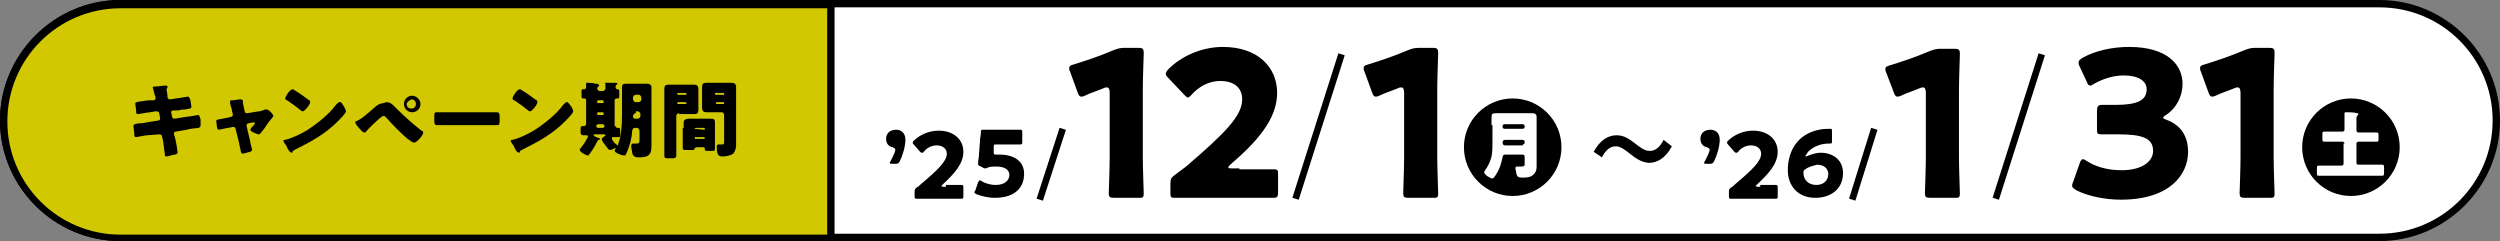
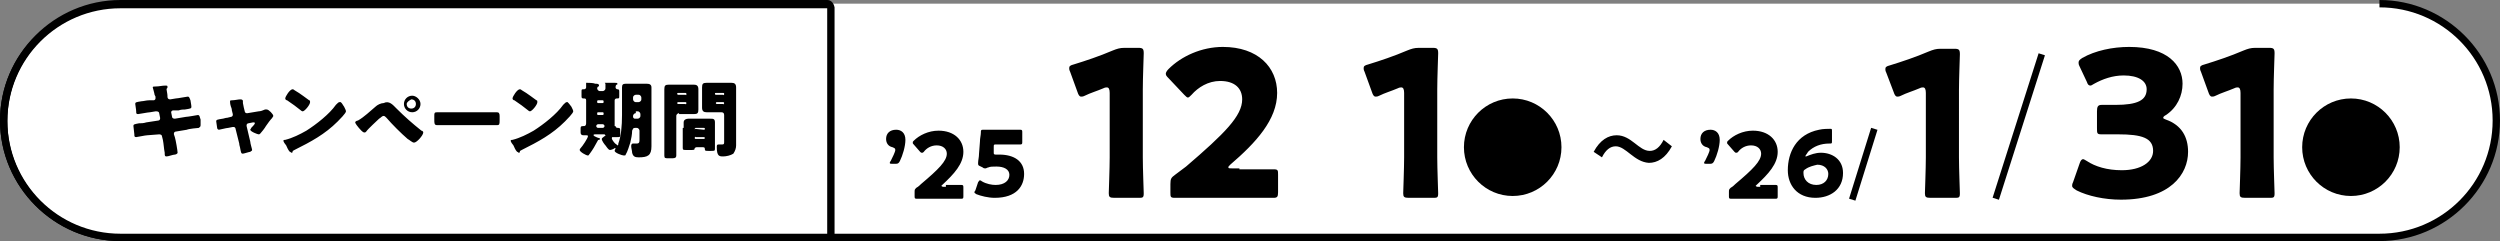
<svg xmlns="http://www.w3.org/2000/svg" xml:space="preserve" id="レイヤー_1" x="0" y="0" viewBox="0 0 271.7 26.2">
  <rect x="0" y="0" width="271.7" height="26.2" fill="#808080" stroke="none" />
  <style>.st0{fill:#fff}.st2{fill:none;stroke:#000;stroke-width:.721;stroke-miterlimit:10}</style>
  <path d="M13.1 25.8C6.1 25.8.4 20.1.4 13.1S6.1.4 13.1.4h245.5c7 0 12.7 5.7 12.7 12.7s-5.7 12.7-12.7 12.7z" class="st0" />
-   <path d="M258.6.8c6.8 0 12.3 5.5 12.3 12.3s-5.5 12.3-12.3 12.3H13.1C6.3 25.4.8 19.9.8 13.1S6.3.8 13.1.8zm0-.8H13.1C5.9 0 0 5.9 0 13.1s5.9 13.1 13.1 13.1h245.5c7.2 0 13.1-5.9 13.1-13.1S265.8 0 258.6 0" />
-   <path d="M13.1 25.8C6.1 25.8.4 20.1.4 13.1S6.1.4 13.1.4h76.8c.2 0 .4.2.4.4v24.7c0 .2-.2.4-.4.4H13.1z" style="fill:#d2c802" />
+   <path d="M258.6.8c6.8 0 12.3 5.5 12.3 12.3s-5.5 12.3-12.3 12.3H13.1C6.3 25.4.8 19.9.8 13.1S6.3.8 13.1.8zH13.1C5.9 0 0 5.9 0 13.1s5.9 13.1 13.1 13.1h245.5c7.2 0 13.1-5.9 13.1-13.1S265.8 0 258.6 0" />
  <path d="M89.9.8v24.7H13.1C6.3 25.5.8 20 .8 13.2S6.3.9 13.1.9h76.8m0-.9H13.1C5.9 0 0 5.9 0 13.1s5.9 13.1 13.1 13.1h76.8c.4 0 .8-.3.8-.8V.8c-.1-.5-.4-.8-.8-.8" />
  <path d="M16.7 10.9c.1 0 .2-.1.2-.2v-.2l-.1-.2c0-.1-.2-.8-.2-.8 0-.1.1-.1.3-.1.4 0 .7-.1 1.1-.1.1 0 .2 0 .2.1v.1c0 .1-.1.1-.1.2s.1.5.1.7v.1q0 .3.3.3l.6-.1c.2 0 1.2-.2 1.3-.2.2 0 .2.2.3.4 0 .1.1.5.1.7s-.1.2-.7.3c-.2 0-.4 0-.7.1h-.6c-.1 0-.2.1-.2.2l.1.5c0 .1.1.2.3.2l1.2-.2c.2 0 1.3-.2 1.3-.2.2 0 .2.2.3.5v.6c0 .2-.1.2-.2.3-.1 0-1.1.1-1.3.2l-1.2.2c-.1 0-.2.1-.2.2v.1l.1.3c.1.3.3 1.5.3 1.7 0 .1-.2.2-.3.2-.2 0-.7.2-.9.2s-.2-.1-.2-.4c-.1-.5-.1-.9-.2-1.4l-.1-.4c0-.1-.1-.2-.3-.2l-1.3.1c-.2 0-1.1.2-1.2.2-.2 0-.2-.1-.2-.3 0-.1-.1-.8-.1-.9 0-.2.1-.2.6-.3.2 0 .5 0 .8-.1l1.3-.2c.1 0 .2-.1.2-.2v-.1l-.1-.5c0-.1-.1-.2-.3-.2h-.1l-.6.1c-.2 0-1.2.2-1.3.2-.2 0-.2-.1-.2-.3s-.1-.7-.1-.8c0-.2.1-.2.7-.3.2 0 .5-.1.8-.1zM25.1 12.7c.1 0 .2-.1.2-.2v-.1l-.1-.4s0-.2-.1-.4c-.1-.3-.1-.5-.1-.6s.1-.1.2-.1c.3 0 .7-.1.9-.1.1 0 .3 0 .3.2v.2c0 .1.1.4.1.5l.1.4c0 .1.1.2.2.2h.1l1.2-.2c.2 0 .5-.1.7-.2h.2c.2 0 .7.5.7.7 0 .1-.1.1-.1.2-.2.2-.5.6-.7.9-.1.2-.5.7-.6.8s-.1.1-.2.1-.9-.3-.9-.5c0-.1.1-.1.1-.2.1-.1.4-.4.4-.5 0 0 0-.1-.1-.1h-.1l-.5.1c-.1 0-.2.1-.2.2v.1l.4 1.7c0 .2.2.8.2.9s-.1.1-.2.2c-.1 0-.7.2-.8.2-.2 0-.2-.1-.3-.6 0-.1-.1-.3-.1-.5l-.4-1.6c0-.1-.1-.2-.2-.2h-.1l-.5.1c-.2 0-.9.2-1 .2s-.2-.1-.2-.2-.1-.6-.1-.7c0-.2.1-.2.7-.3.1 0 .3-.1.5-.1zM37.4 11.6q0 .15 0 0c.1.2.2.4.2.5 0 .2-.7.9-.9 1.1-1.4 1.4-2.9 2.2-4.7 3.1-.2.1-.2.1-.2.2 0 0 0 .1-.1.1s-.1-.1-.2-.1c-.2-.2-.3-.5-.4-.7-.1-.1-.3-.4-.3-.5s.1-.1.2-.1c.8-.2 1.6-.6 2.3-1 1.1-.7 2.5-1.8 3.2-2.8l.1-.1c.1-.1.2-.2.3-.2.2-.1.4.4.5.5M32 9.8c.7.4 1.3.9 1.6 1.1.1 0 .1.1.1.2 0 .3-.6 1-.8 1-.1 0-.2-.1-.2-.1-.5-.4-.9-.7-1.5-1.1-.1 0-.2-.1-.2-.2 0-.2.5-1 .8-1 0 0 .1 0 .2.1M43.1 11.8c.9.9 1.7 1.6 2.7 2.4.1 0 .2.1.2.2 0 .3-.7 1.1-1 1.1-.2 0-.5-.3-.7-.4-.7-.6-1.7-1.6-2.3-2.3-.1-.1-.2-.2-.3-.2-.2 0-.3.2-.5.3-.2.2-1.2 1.1-1.4 1.4-.1.1-.1.1-.2.1-.2 0-.5-.4-.6-.5s-.4-.5-.4-.6.2-.2.3-.2c.7-.4 1.3-1 1.9-1.5.2-.2.6-.4.9-.4.6-.3 1 .2 1.4.6m2.6-.5c0 .5-.4.9-.9.9s-.9-.4-.9-.9.4-.9.9-.9c.4 0 .9.4.9.9m-1.5 0c0 .3.2.5.5.5s.5-.2.5-.5-.2-.5-.5-.5c-.2.1-.5.3-.5.5M52.8 12.2H54c.2 0 .3.1.3.4v.4c0 .5 0 .6-.3.6h-6.5c-.3 0-.3-.2-.3-.6v-.4c0-.3 0-.4.3-.4h5.3M62.1 11.6q0 .15 0 0c.1.2.2.4.2.5 0 .2-.7.9-.9 1.1-1.4 1.4-2.9 2.2-4.7 3.1-.2.1-.2.1-.2.2 0 0 0 .1-.1.1s-.1-.1-.2-.1c-.2-.2-.3-.5-.4-.7-.1-.1-.3-.4-.3-.5s.1-.1.2-.1c.8-.2 1.6-.6 2.3-1 1.1-.7 2.5-1.8 3.2-2.8l.1-.1c.1-.1.2-.2.3-.2.1-.1.4.4.5.5m-5.4-1.8c.7.4 1.3.9 1.6 1.1.1 0 .1.1.1.2 0 .3-.6 1-.8 1-.1 0-.2-.1-.2-.1-.5-.4-.9-.7-1.5-1.1-.1 0-.2-.1-.2-.2 0-.2.5-1 .8-1 0 0 .1 0 .2.1M66.9 13.7c0 .2.2.2.3.2.2 0 .2.1.2.3v.4c0 .3 0 .3-.3.3h-.5c-.1 0-.1 0-.1.1v.1c.1.2.3.5.5.6l.1.1c.1 0 .1-.1.1-.2.3-.8.4-1.9.4-3.1v-3c0-.3.1-.4.4-.4h2.3c.3 0 .5.1.5.4v6.4c0 1-.4 1.2-1.4 1.2-.4 0-.6-.1-.7-.5 0-.2-.1-.5-.1-.7 0-.1 0-.3.2-.3h.4c.3 0 .3-.2.3-.4v-1c0-.1-.1-.3-.3-.3H69c-.2 0-.2.1-.3.3 0 .4-.1.9-.2 1.3-.1.3-.3 1-.5 1.3 0 .1-.1.1-.2.1-.2 0-1-.3-1-.5 0-.1.1-.2.1-.3h-.1c-.1.1-.4.2-.5.2-.2 0-.4-.4-.5-.5s-.4-.5-.4-.7c0-.1.2-.2.3-.3 0 0 .1 0 .1-.1l-.1-.1h-1c-.1 0-.2 0-.2.1l.1.1c.2.1.4.2.5.2s.1.1.1.1c0 .1-.1.1-.1.1-.1 0-.1 0-.2.2-.2.4-.5.9-.8 1.3-.1.1-.1.2-.2.2-.2 0-.9-.4-.9-.6 0 0 0-.1.1-.2.2-.2.8-1.1.8-1.3 0-.1-.1-.1-.2-.1h-.3q-.3 0-.3-.3V14c0-.2 0-.3.3-.3h.1c.1 0 .2-.1.2-.3v-2.5c0-.2-.1-.2-.3-.2s-.2-.1-.2-.3V10c0-.3 0-.3.3-.3.1 0 .2-.1.2-.2V9h.1c.1 0 .7 0 .9.1.2 0 .4 0 .4.2 0 .1 0 .1-.1.1-.1.1-.1.2-.1.2 0 .1.1.3.3.3h.3c.1 0 .3-.1.3-.3v-.5c-.1-.1-.1-.1 0-.1h1c.2 0 .3 0 .3.1s0 .1-.1.1c-.1.1-.1.2-.1.3s.1.2.2.2c.2 0 .2.1.2.3v.4c0 .3 0 .3-.3.3-.1 0-.2.1-.2.2v2.8zM65 10.9c-.1 0-.1.1-.1.1v.1c0 .1.1.1.1.1h.5c.1 0 .1-.1.1-.1V11c0-.1-.1-.1-.1-.1zm0 1.3c-.1 0-.1.1-.1.1v.1c0 .1.1.1.1.1h.5c.1 0 .1-.1.1-.1v-.1c0-.1-.1-.1-.1-.1zm.5 1.7c.1 0 .2-.1.2-.2s-.1-.2-.2-.2H65c-.1 0-.2.1-.2.2s.1.2.2.2zm3.6-1.6c-.2 0-.3.2-.3.3v.1c0 .1.1.2.2.2h.3c.1 0 .3-.1.3-.3v-.2c0-.1-.1-.3-.3-.3h-.2zm.3-1.2c.1 0 .3-.1.3-.3v-.2c0-.1-.1-.3-.3-.3h-.3c-.1 0-.3.1-.3.3v.2c0 .1.1.3.3.3zM73.8 12.3c-.1 0-.3.1-.3.3v4.3c0 .2-.1.3-.4.3h-.5c-.3 0-.4 0-.4-.3V9.7c0-.4.1-.5.5-.5h2.7c.3 0 .5.1.5.5v2.2c0 .4-.1.5-.5.5h-1.6zm.8-2.1c0-.1-.1-.1-.1-.1h-.8c-.1 0-.1 0-.1.1s.1.1.1.1h.8c.1.1.1 0 .1-.1m0 1c0-.1-.1-.1-.1-.1h-.8c-.1 0-.1.1-.1.1 0 .1.1.1.1.1h.8c0 .1.1 0 .1-.1m-.3 2.7v-.6c0-.3.3-.4.5-.4h2.4c.3 0 .5 0 .5.4v2.9c0 .2-.1.2-.4.2H77c-.3 0-.4 0-.4-.2 0-.1 0-.2-.2-.2h-.7c-.1 0-.2.1-.2.1 0 .2-.1.2-.4.2h-.5c-.3 0-.4 0-.4-.2v-2.2zm1.2.1c0 .1.1.1 0 0l1 .1c.1 0 .1 0 .1-.1s0-.1-.1-.1h-.9s-.1 0-.1.1m0 1c0 .1.1.1.1.1h.9c.1 0 .1-.1.1-.1 0-.1-.1-.1-.1-.1h-.9c0-.1-.1 0-.1.1m3.2-2.5q0-.3-.3-.3h-1.6c-.3 0-.5-.1-.5-.5V9.5c0-.4.1-.5.5-.5h2.7c.3 0 .5.1.5.5v6.3q0 .45-.3.9c-.3.2-.8.3-1.1.3-.4 0-.7 0-.7-1 0-.2 0-.3.2-.3h.4c.2 0 .2-.1.2-.3zm0-2.3c0-.1 0-.1-.1-.1h-.8c-.1 0-.1 0-.1.1s.1.1.1.1h.8c.1.1.1 0 .1-.1m0 1c0-.1-.1-.1-.1-.1h-.7c-.1 0-.1.1-.1.1 0 .1.1.1.1.1h.7c0 .1.1 0 .1-.1M96.9 17.8c-.1 0-.2 0-.2-.1 0 0 0-.1.1-.2.2-.4.5-1 .5-1.2s-.1-.2-.3-.3c-.5-.1-.7-.5-.7-.9 0-.6.4-1 1.1-1 .5 0 1 .3 1 1.1 0 .7-.3 1.7-.6 2.3-.1.2-.2.3-.4.3zM102.8 20.1h1.7c.2 0 .2.1.2.3v.9c0 .2 0 .3-.2.3h-4.9c-.2 0-.2-.1-.2-.3v-.4c0-.3 0-.3.2-.5.2-.1.4-.3.5-.4 1.9-1.6 2.8-2.5 2.8-3.3 0-.5-.4-.9-1.1-.9-.6 0-1.1.3-1.4.7-.1.1-.1.1-.2.1s-.1 0-.2-.1l-.7-.8c-.1-.1-.1-.1-.1-.2s0-.1.1-.2c.6-.6 1.6-1.1 2.7-1.1 1.7 0 2.7 1 2.7 2.3s-1 2.4-2.3 3.6l-.1.1s.1.1.2.1h.3zM108.6 16.8c1.6 0 2.7.7 2.7 2.1 0 1.3-.8 2.6-3.2 2.6-.7 0-1.5-.2-2-.4-.1-.1-.2-.1-.2-.2 0 0 0-.1.1-.2l.3-.9c.1-.1.1-.2.2-.2 0 0 .1 0 .2.1.5.3 1.1.4 1.5.4 1 0 1.5-.5 1.5-1.1s-.6-.9-1.4-.9c-.4 0-.7 0-.9.1-.1 0-.2.1-.3.1s-.2 0-.3-.1l-.2-.1c-.2-.1-.3-.1-.3-.3v-.1c0-.3.1-.6.1-1l.1-1.3c0-.4.1-.7.1-1 0-.2 0-.3.2-.3h4.1c.2 0 .2.1.2.3v1c0 .2 0 .3-.2.3h-2.6c-.3 0-.3 0-.3.3v.6c0 .1 0 .2.2.2zM124.2 17.1c0 1.2.1 3.7.1 3.9 0 .5-.1.5-.6.5h-2.6c-.5 0-.6-.1-.6-.5 0-.2.1-2.7.1-3.9v-7q0-.6-.3-.6c-.1 0-.2 0-.4.1-.7.3-1.4.5-2 .8-.2.1-.3.1-.4.1-.2 0-.3-.2-.4-.5l-.8-2.2c-.1-.2-.1-.3-.1-.4 0-.2.1-.3.5-.4 1.3-.4 2.8-.9 4.2-1.5.5-.2.8-.3 1.3-.3h1.5c.5 0 .6.1.6.6 0 .2-.1 2.7-.1 3.9zM134.7 18.4h3.7c.5 0 .5.1.5.6v1.9c0 .5-.1.6-.5.6h-10.7c-.5 0-.5-.1-.5-.6V20c0-.6.1-.7.5-1l1.2-.9c4.2-3.6 6.1-5.5 6.1-7.3 0-1.2-.8-2-2.4-2-1.3 0-2.4.7-3.1 1.5-.2.2-.3.3-.4.3s-.2-.1-.4-.3L127 8.5c-.2-.2-.3-.3-.3-.5 0-.1.1-.3.3-.5 1.4-1.4 3.6-2.4 5.9-2.4 3.8 0 5.9 2.2 5.9 5 0 2.9-2.3 5.4-5.1 7.8-.2.2-.2.2-.2.3s.1.1.4.1h.8zM156.2 17.1c0 1.2.1 3.7.1 3.9 0 .5-.1.5-.6.5h-2.6c-.5 0-.6-.1-.6-.5 0-.2.1-2.7.1-3.9v-7q0-.6-.3-.6c-.1 0-.2 0-.4.1-.7.3-1.4.5-2 .8-.2.1-.3.1-.4.1-.2 0-.3-.2-.4-.5l-.8-2.2c-.1-.2-.1-.3-.1-.4 0-.2.1-.3.5-.4 1.3-.4 2.8-.9 4.2-1.5.5-.2.8-.3 1.3-.3h1.5c.5 0 .6.1.6.6 0 .2-.1 2.7-.1 3.9z" />
-   <path d="m140.8 21.6 5-15.7M113 21.7l2.5-7.7" class="st2" />
  <path d="M185.4 17.8c-.1 0-.2 0-.2-.1 0 0 0-.1.1-.2.2-.4.5-1 .5-1.2s-.1-.2-.3-.3c-.5-.1-.7-.5-.7-.9 0-.6.4-1 1.1-1 .5 0 1 .3 1 1.1 0 .7-.3 1.7-.6 2.3-.1.2-.2.3-.4.3zM191.3 20.1h1.7c.2 0 .2.1.2.3v.9c0 .2 0 .3-.2.3h-4.9c-.2 0-.2-.1-.2-.3v-.4c0-.3 0-.3.2-.5.2-.1.4-.3.5-.4 1.9-1.6 2.8-2.5 2.8-3.3 0-.5-.4-.9-1.1-.9-.6 0-1.1.3-1.4.7-.1.1-.1.1-.2.1s-.1 0-.2-.1l-.7-.8c-.1-.1-.1-.1-.1-.2s0-.1.1-.2c.6-.6 1.6-1.1 2.7-1.1 1.7 0 2.7 1 2.7 2.3s-1 2.4-2.3 3.6l-.1.1s.1.1.2.1h.3zM197.9 16.6c1.2 0 2.4.7 2.4 2.2 0 1.8-1.4 2.7-3 2.7-2 0-3-1.4-3-3 0-1.9.9-3.9 3.4-4.4.4-.1 1-.1 1.2-.1s.2 0 .2.3v1c0 .3 0 .3-.3.3-.9 0-1.7.3-2.3.9-.1.2-.3.4-.3.5h.1c.5-.2 1-.4 1.6-.4m-1.7 1.8c-.2.1-.2.2-.2.4 0 .7.5 1.3 1.4 1.3.8 0 1.3-.5 1.3-1.2 0-.5-.4-1-1.2-1-.4.1-.9.2-1.3.5" />
  <path d="m201.3 21.7 2.4-7.7" class="st2" />
  <circle cx="164.4" cy="16" r="5.3" />
-   <path d="M162.1 13.6v-.9c0-.3.1-.4.5-.4h3.9c.3 0 .5.1.5.4v5.4c0 .4-.1.7-.5 1-.3.2-.7.2-1.1.2s-.5-.1-.6-.4c0-.2-.1-.4-.1-.6 0-.1 0-.2.2-.2h.4c.4 0 .4-.1.4-.3V17c0-.1-.1-.2-.2-.2h-1.9q-.3 0-.3.3c-.1.4-.2.9-.4 1.3-.1.2-.5 1-.7 1s-.9-.4-.9-.7c0-.1.1-.1.1-.2.3-.4.6-1 .7-1.5s.1-1 .1-1.5v-1.9zm1.2.2c0 .1.1.2.2.2h2c.1 0 .2-.1.2-.2v-.1c0-.1-.1-.2-.2-.2h-2c-.1 0-.2.1-.2.2zm2.2 1.9c.1 0 .2-.1.2-.2v-.1c0-.1-.1-.2-.2-.2h-1.9q-.3 0-.3.3t.3.3h1.9z" class="st0" />
  <path d="M212.9 17.1c0 1.2.1 3.7.1 3.9 0 .5-.1.5-.6.5h-2.6c-.5 0-.6-.1-.6-.5 0-.2.1-2.7.1-3.9v-7q0-.6-.3-.6c-.1 0-.2 0-.4.1-.7.3-1.4.5-2 .8-.2.1-.3.1-.4.1-.2 0-.3-.2-.4-.5l-.8-2.1c-.1-.2-.1-.3-.1-.4 0-.2.1-.3.5-.4 1.3-.4 2.8-.9 4.2-1.5.5-.2.8-.3 1.3-.3h1.5c.5 0 .6.1.6.6 0 .2-.1 2.7-.1 3.9zM235.1 12.8c0 .1.1.1.3.2 1.7.6 2.4 1.9 2.4 3.5 0 2.4-1.9 5.2-7.3 5.2-1.8 0-3.6-.4-4.8-1-.3-.2-.5-.3-.5-.5 0-.1 0-.2.1-.4l.7-2c.1-.3.2-.5.4-.5.1 0 .2.1.4.2.9.6 2.2 1 3.8 1 2.1 0 3.4-.9 3.4-2.1 0-1.4-1.2-1.8-3.8-1.8h-1.8c-.5 0-.5-.1-.5-.7v-1.8c0-.5.1-.7.5-.7h1.5c2.4 0 3.4-.5 3.4-1.7 0-.9-.9-1.5-2.5-1.5-1.2 0-2.3.4-3.2.9-.2.1-.3.2-.4.2-.2 0-.3-.1-.4-.4l-.8-1.7c-.1-.2-.1-.3-.1-.4 0-.2.1-.3.4-.5 1.4-.8 3.3-1.2 5.1-1.2 4.2 0 5.8 2 5.8 4 0 1.3-.6 2.6-1.8 3.4q-.3.15-.3.3M247.1 17.1c0 1.2.1 3.7.1 3.9 0 .5-.1.5-.6.5H244c-.5 0-.6-.1-.6-.5 0-.2.1-2.7.1-3.9v-7q0-.6-.3-.6c-.1 0-.2 0-.4.1-.7.3-1.4.5-2 .8-.2.1-.3.1-.4.1-.2 0-.3-.2-.4-.5l-.8-2.2c-.1-.2-.1-.3-.1-.4 0-.2.1-.3.5-.4 1.3-.4 2.8-.9 4.2-1.5.5-.2.8-.3 1.3-.3h1.5c.5 0 .6.1.6.6 0 .2-.1 2.7-.1 3.9z" />
  <path d="m216.9 21.6 5-15.7" class="st2" />
  <path d="M175.6 15.9q-.9 0-1.5 1.2l-.9-.6c.7-1.3 1.6-1.8 2.5-1.8 1.6 0 2.4 1.7 3.6 1.7q.9 0 1.5-1.2l.9.7c-.7 1.3-1.6 1.8-2.5 1.8-1.6-.1-2.5-1.8-3.6-1.8" />
  <circle cx="255.5" cy="16" r="5.3" />
-   <path d="M254.8 15.6c0-.1-.1-.2-.2-.2h-2c-.2 0-.2-.1-.2-.3v-.5c0-.2 0-.3.2-.3h2c.1 0 .2-.1.2-.2v-1.8c0-.1.1-.1.2-.1.2 0 .9 0 1.1.1.1 0 .2 0 .2.1s-.1.1-.1.2c-.1.1-.1.1-.1.2v1.4c0 .1.1.2.2.2h2c.2 0 .2.1.2.4v.2c0 .3 0 .4-.2.4h-2c-.1 0-.2.1-.2.2v2.1c0 .1.1.2.2.2h2.6c.2 0 .2.1.2.4v.4c0 .3 0 .4-.2.4H252c-.2 0-.2-.1-.2-.3v-.5c0-.2 0-.3.2-.3h2.5c.1 0 .2-.1.2-.2v-2.2z" class="st0" />
</svg>